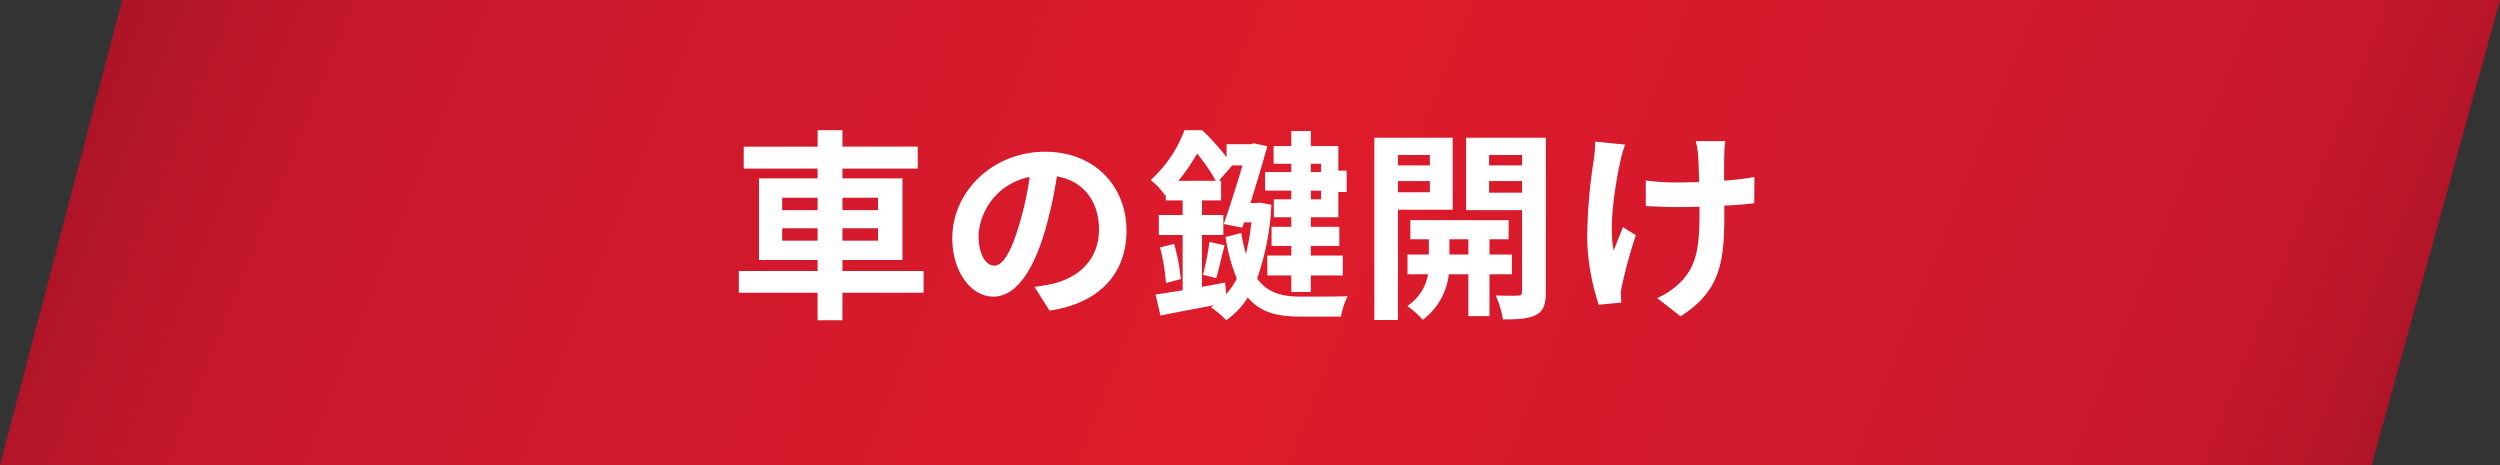
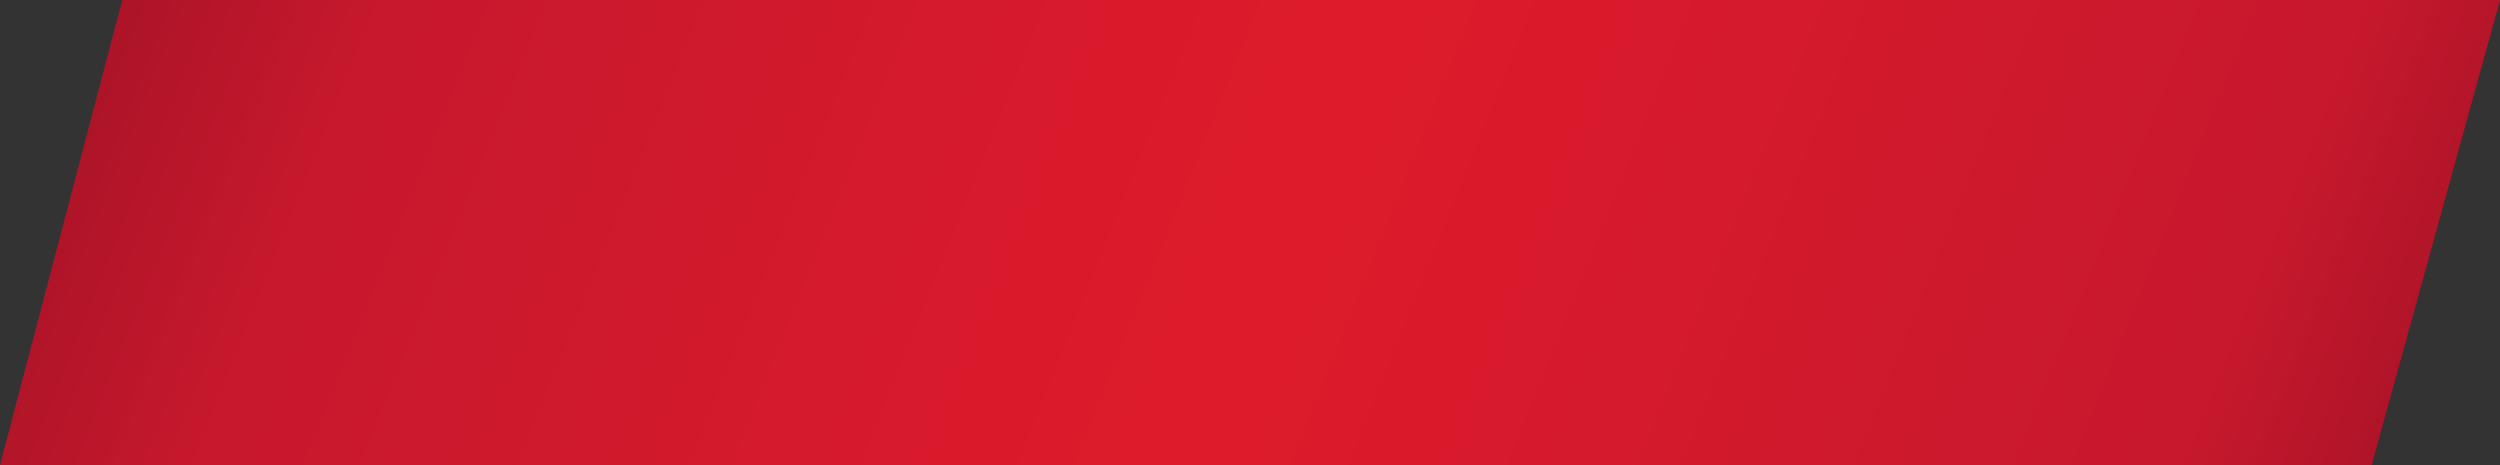
<svg xmlns="http://www.w3.org/2000/svg" width="430" height="80" viewBox="0 0 430 80">
  <rect x="0" y="0" width="430" height="80" fill="#333333" stroke="none" />
  <defs>
    <linearGradient id="linear-gradient" y1="0.5" x2="1" y2="0.574" gradientUnits="objectBoundingBox">
      <stop offset="0" stop-color="#a81327" />
      <stop offset="0.118" stop-color="#c7182d" />
      <stop offset="0.507" stop-color="#de1b2b" />
      <stop offset="0.901" stop-color="#c7182d" />
      <stop offset="1" stop-color="#a81327" />
    </linearGradient>
  </defs>
  <g id="グループ_71237" data-name="グループ 71237" transform="translate(-490 -2015)">
    <g id="グループ_71236" data-name="グループ 71236">
      <g id="グループ_93" data-name="グループ 93" transform="translate(0 -647)">
        <path id="パス_137" data-name="パス 137" d="M21.027,0H430L407.922,80H0Z" transform="translate(490 2662)" fill="url(#linear-gradient)" />
-         <path id="パス_362" data-name="パス 362" d="M-80.465-10.605V-12.74h6.09v2.135Zm0-7.385h6.09v2.135h-6.09Zm16.485,0v2.135H-70.1V-17.99Zm0,7.385H-70.1V-12.74h6.125Zm7.84,5.215H-70.1V-7.28H-59.78V-21.315H-70.1V-23h12.95v-3.78H-70.1V-29.61h-4.27v2.835H-87.08V-23h12.705v1.68h-10.08V-7.28h10.08v1.89H-87.92v3.745h13.545V3.08h4.27V-1.645H-56.14Zm12.145-.91c-1.3,0-2.695-1.715-2.695-5.215A10.868,10.868,0,0,1-37.9-21.56a55.635,55.635,0,0,1-1.855,8.4C-41.16-8.47-42.56-6.3-43.995-6.3Zm9.52,7.735c8.75-1.33,13.23-6.51,13.23-13.79,0-7.56-5.425-13.545-14-13.545-8.995,0-15.96,6.86-15.96,14.84,0,5.845,3.255,10.08,7.07,10.08,3.78,0,6.79-4.27,8.855-11.27a75.325,75.325,0,0,0,2.065-9.415c4.655.805,7.245,4.375,7.245,9.17,0,5.04-3.43,8.225-7.875,9.275-.91.21-1.89.385-3.22.56Zm46.69-25.27V-22.4h-1.75v-1.435Zm-1.75,6.125v-1.5h1.75v1.5ZM7.1-22.4H2.59v3.185H7.1v1.5H4.1v3.08H7.1v1.645H3.71V-9.7H7.1V-8.05H2.975v3.43H7.1v2.835h3.36V-4.62h5.5V-8.05h-5.5V-9.7h4.9v-3.29h-4.9V-14.63H15.19v-4.34h1.435v-3.675H15.19V-26.88H10.465v-2.59H7.1v2.59H4.06v3.045H7.1ZM-5.81-4.165c.455-1.47.91-3.64,1.435-5.635l-2.59-.6a49.227,49.227,0,0,1-1.12,5.67Zm1.54.77-3.99.735v-8.925h3.675v-3.43H-8.26v-2.52h3.29V-20.9h-.385L-3.08-23.52l-.035-.035h1.82c-.91,3.115-2.135,7-3.22,10.08l3.185.63.315-.91H.245A41.278,41.278,0,0,1-.7-8.33,26.521,26.521,0,0,1-1.5-11.935l-2.695.7A29.924,29.924,0,0,0-2.275-4.1a12.54,12.54,0,0,1-1.82,2.7Zm-8.05-17.5a33.2,33.2,0,0,0,3.22-4.69A31.306,31.306,0,0,1-5.88-20.9ZM1.715-17.15l-.595.07H.07c1.085-3.4,2.135-6.965,2.905-9.765L.6-27.37l-.525.175h-4.1v2.24a40.68,40.68,0,0,0-4.2-4.655H-11.27a21.856,21.856,0,0,1-5.81,8.575,11.627,11.627,0,0,1,2.45,2.625l.14-.14v1.015h2.905v2.52h-4.1v3.43h4.1v9.52c-1.75.28-3.325.525-4.655.735l.84,3.605C-12.7,1.715-9.45,1.12-6.16.49c-.175.105-.385.245-.56.35A16.135,16.135,0,0,1-4.095,3.08,13.306,13.306,0,0,0-.385-.84c2.2,2.625,5.145,3.29,9,3.29h7.035A12.465,12.465,0,0,1,16.8-1.05c-1.575.07-6.685.07-8.015.07-3.15,0-5.705-.56-7.56-3.115a44.089,44.089,0,0,0,2.45-12.67ZM-15.47-9.45a33.844,33.844,0,0,1,1.015,6.125L-11.9-3.99a32.12,32.12,0,0,0-1.155-6.055ZM30.94-25.34v1.785H25.445V-25.34Zm-5.495,6.405V-20.86H30.94v1.925Zm9.415,3.01v-12.39H21.385V3.045h4.06v-18.97Zm-.56,7.7V-10.85h3.255v2.625ZM45.045-4.83V-8.225h-3.85V-10.85h3.29v-3.29H27.58v3.29h3.185v2.625H27.09V-4.83h3.535A8.2,8.2,0,0,1,27.055.63a15.752,15.752,0,0,1,2.66,2.38,11.4,11.4,0,0,0,4.48-7.84h3.36V2.38h3.64V-4.83Zm-3.92-14.035V-20.86h5.67v1.995Zm5.67-6.475v1.785h-5.67V-25.34Zm4.095-2.975H37.17v12.46h9.625v14c0,.49-.175.7-.735.7-.525.035-2.24.035-3.815-.035A14.8,14.8,0,0,1,43.5,2.94c2.66,0,4.48-.105,5.74-.805C50.5,1.47,50.89.315,50.89-1.82Zm8.47.665a18.159,18.159,0,0,1-.21,3.01,90.641,90.641,0,0,0-1.155,13.825A38.64,38.64,0,0,0,59.99.42L63.875.035c-.035-.49-.07-1.085-.1-1.435a8.1,8.1,0,0,1,.245-1.68,86.972,86.972,0,0,1,2.345-8.47l-2.205-1.365c-.56,1.26-1.155,2.94-1.61,3.99-.91-4.3.315-11.55,1.155-15.4a26.794,26.794,0,0,1,.805-2.8Zm27.4,6.09a45.345,45.345,0,0,1-5.215.63c0-1.89,0-3.675.035-4.445a17.622,17.622,0,0,1,.175-2.345H76.685a15.378,15.378,0,0,1,.385,2.38c.07.945.14,2.73.175,4.655-1.33.035-2.66.07-3.92.07a36.4,36.4,0,0,1-5.25-.35v4.41c1.715.07,3.85.175,5.355.175,1.26,0,2.59-.035,3.885-.07v1.26c0,5.845-.56,8.925-3.22,11.69a13.473,13.473,0,0,1-4.06,2.765l4.025,3.15C80.955-2,81.585-7,81.585-15.19v-1.435c1.96-.105,3.745-.245,5.145-.42Z" transform="translate(705 2714)" fill="#fff" />
      </g>
    </g>
  </g>
</svg>